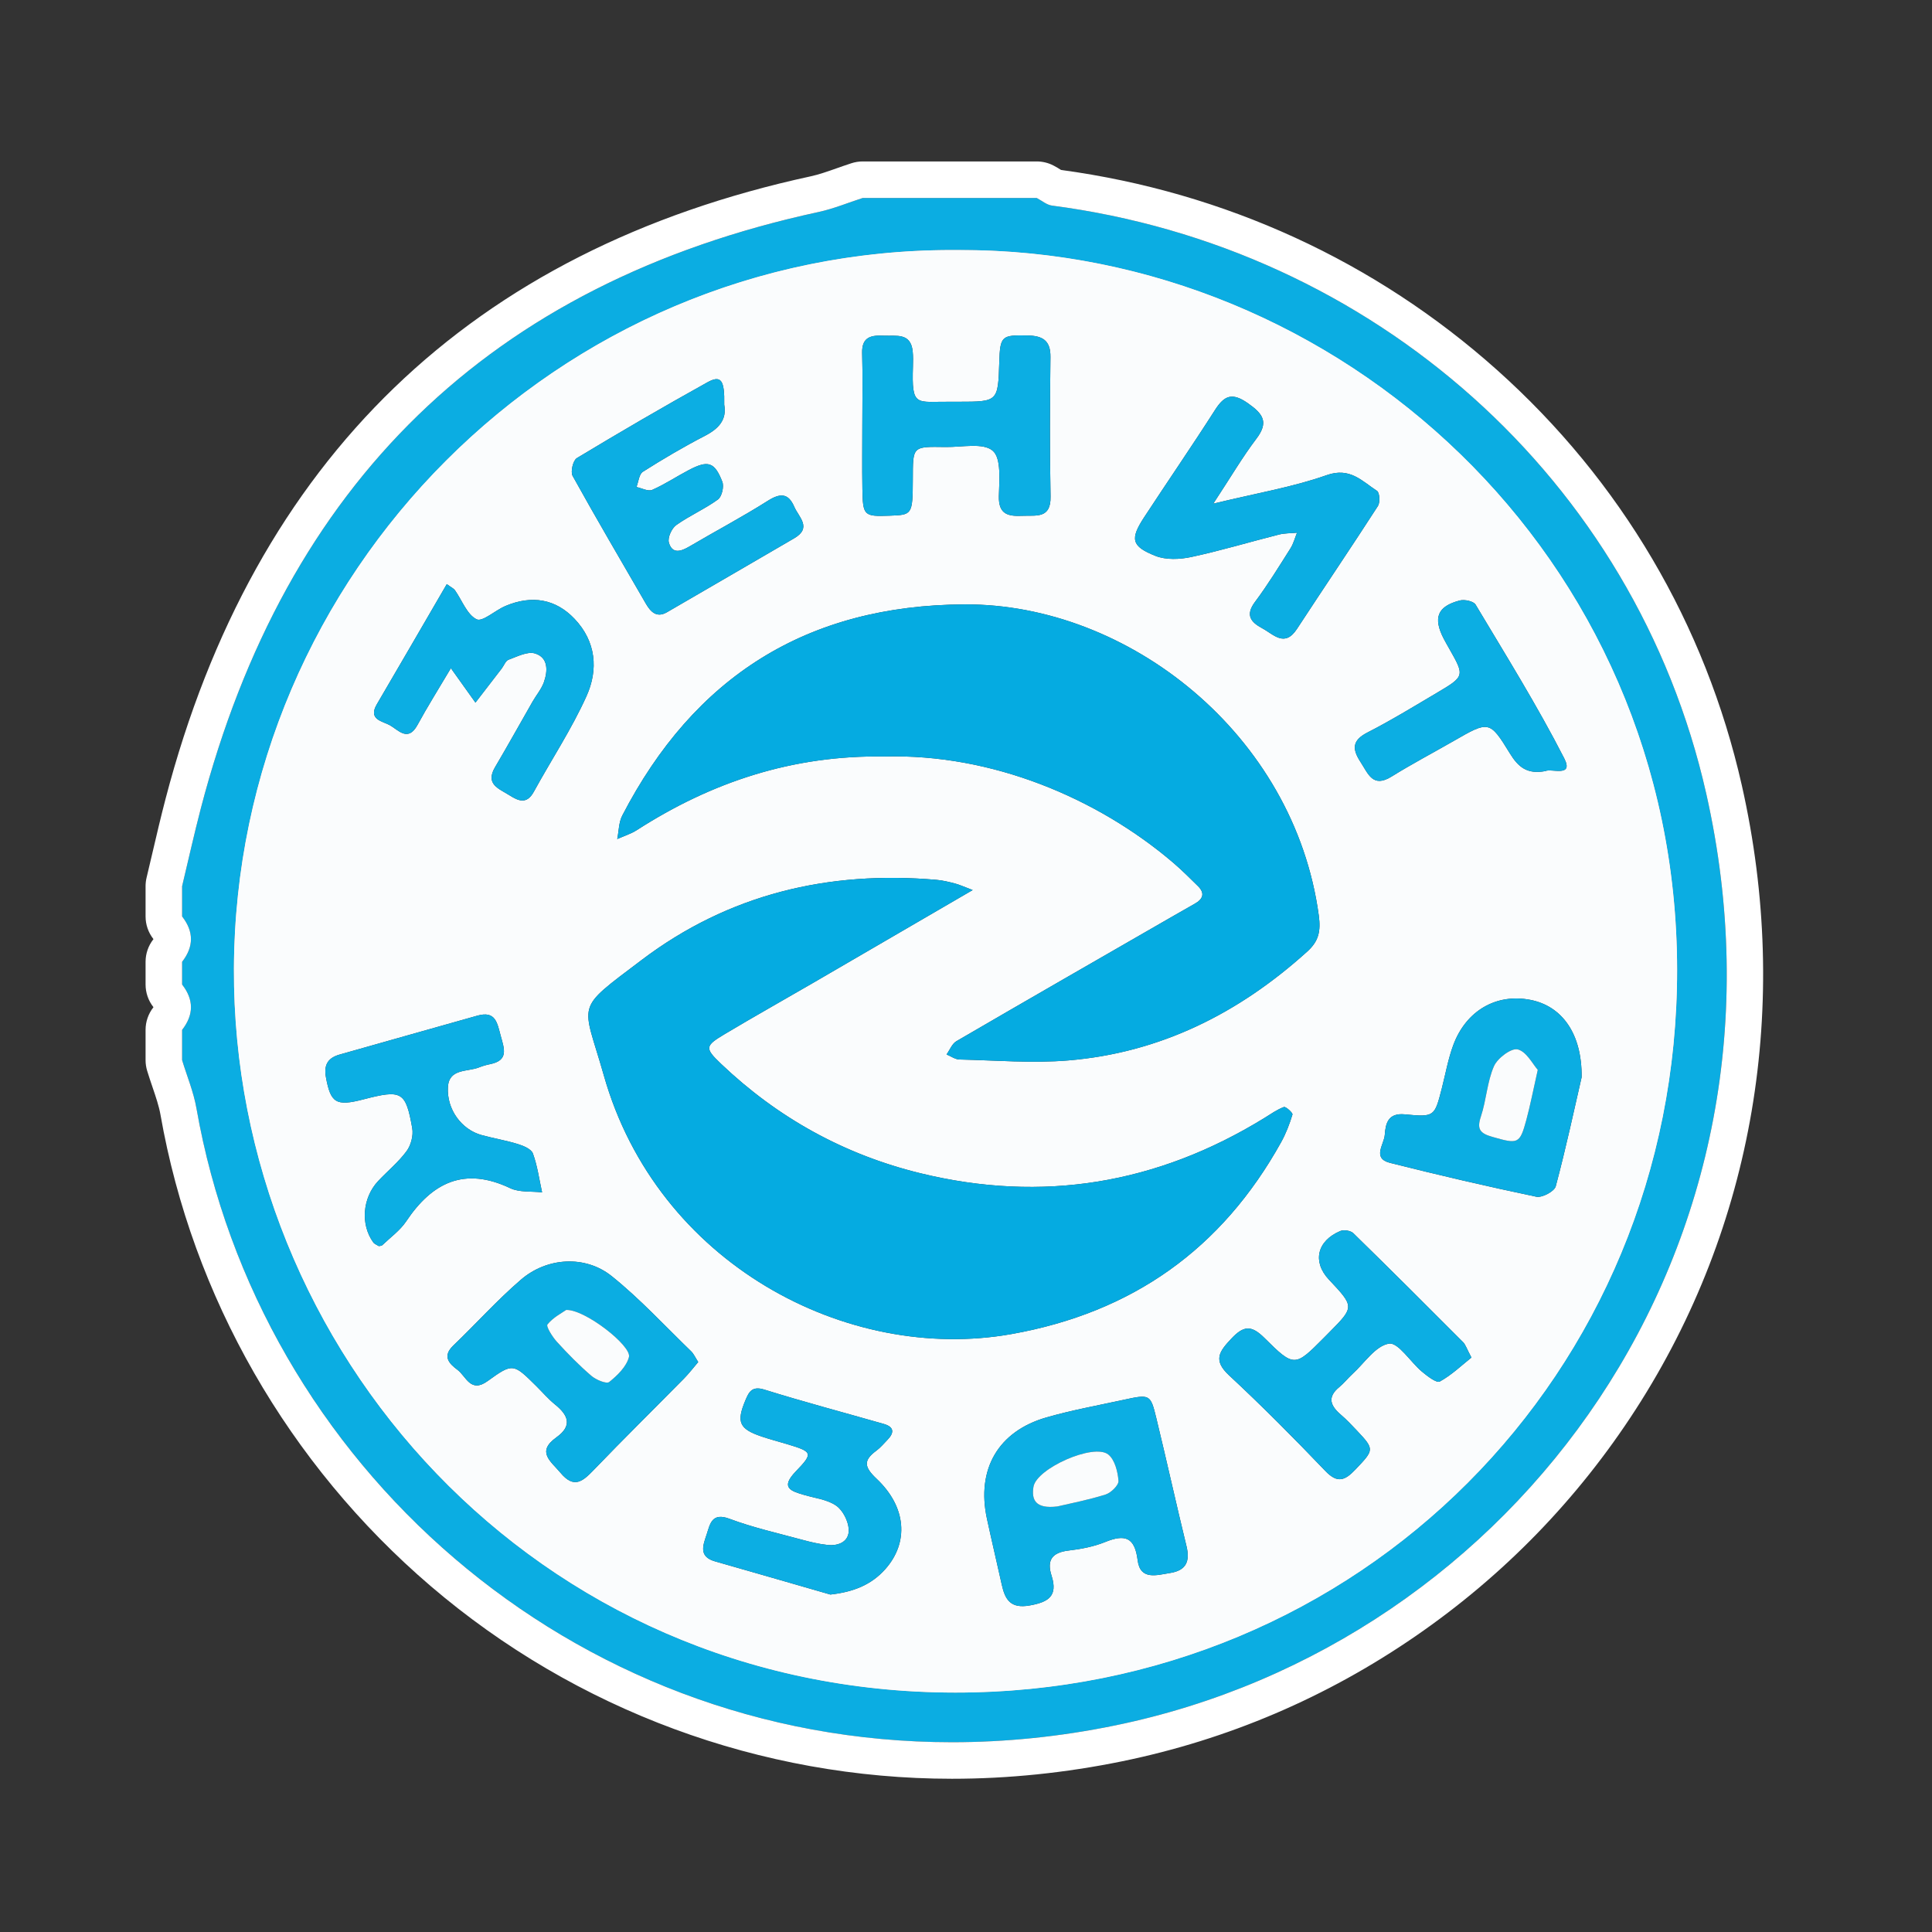
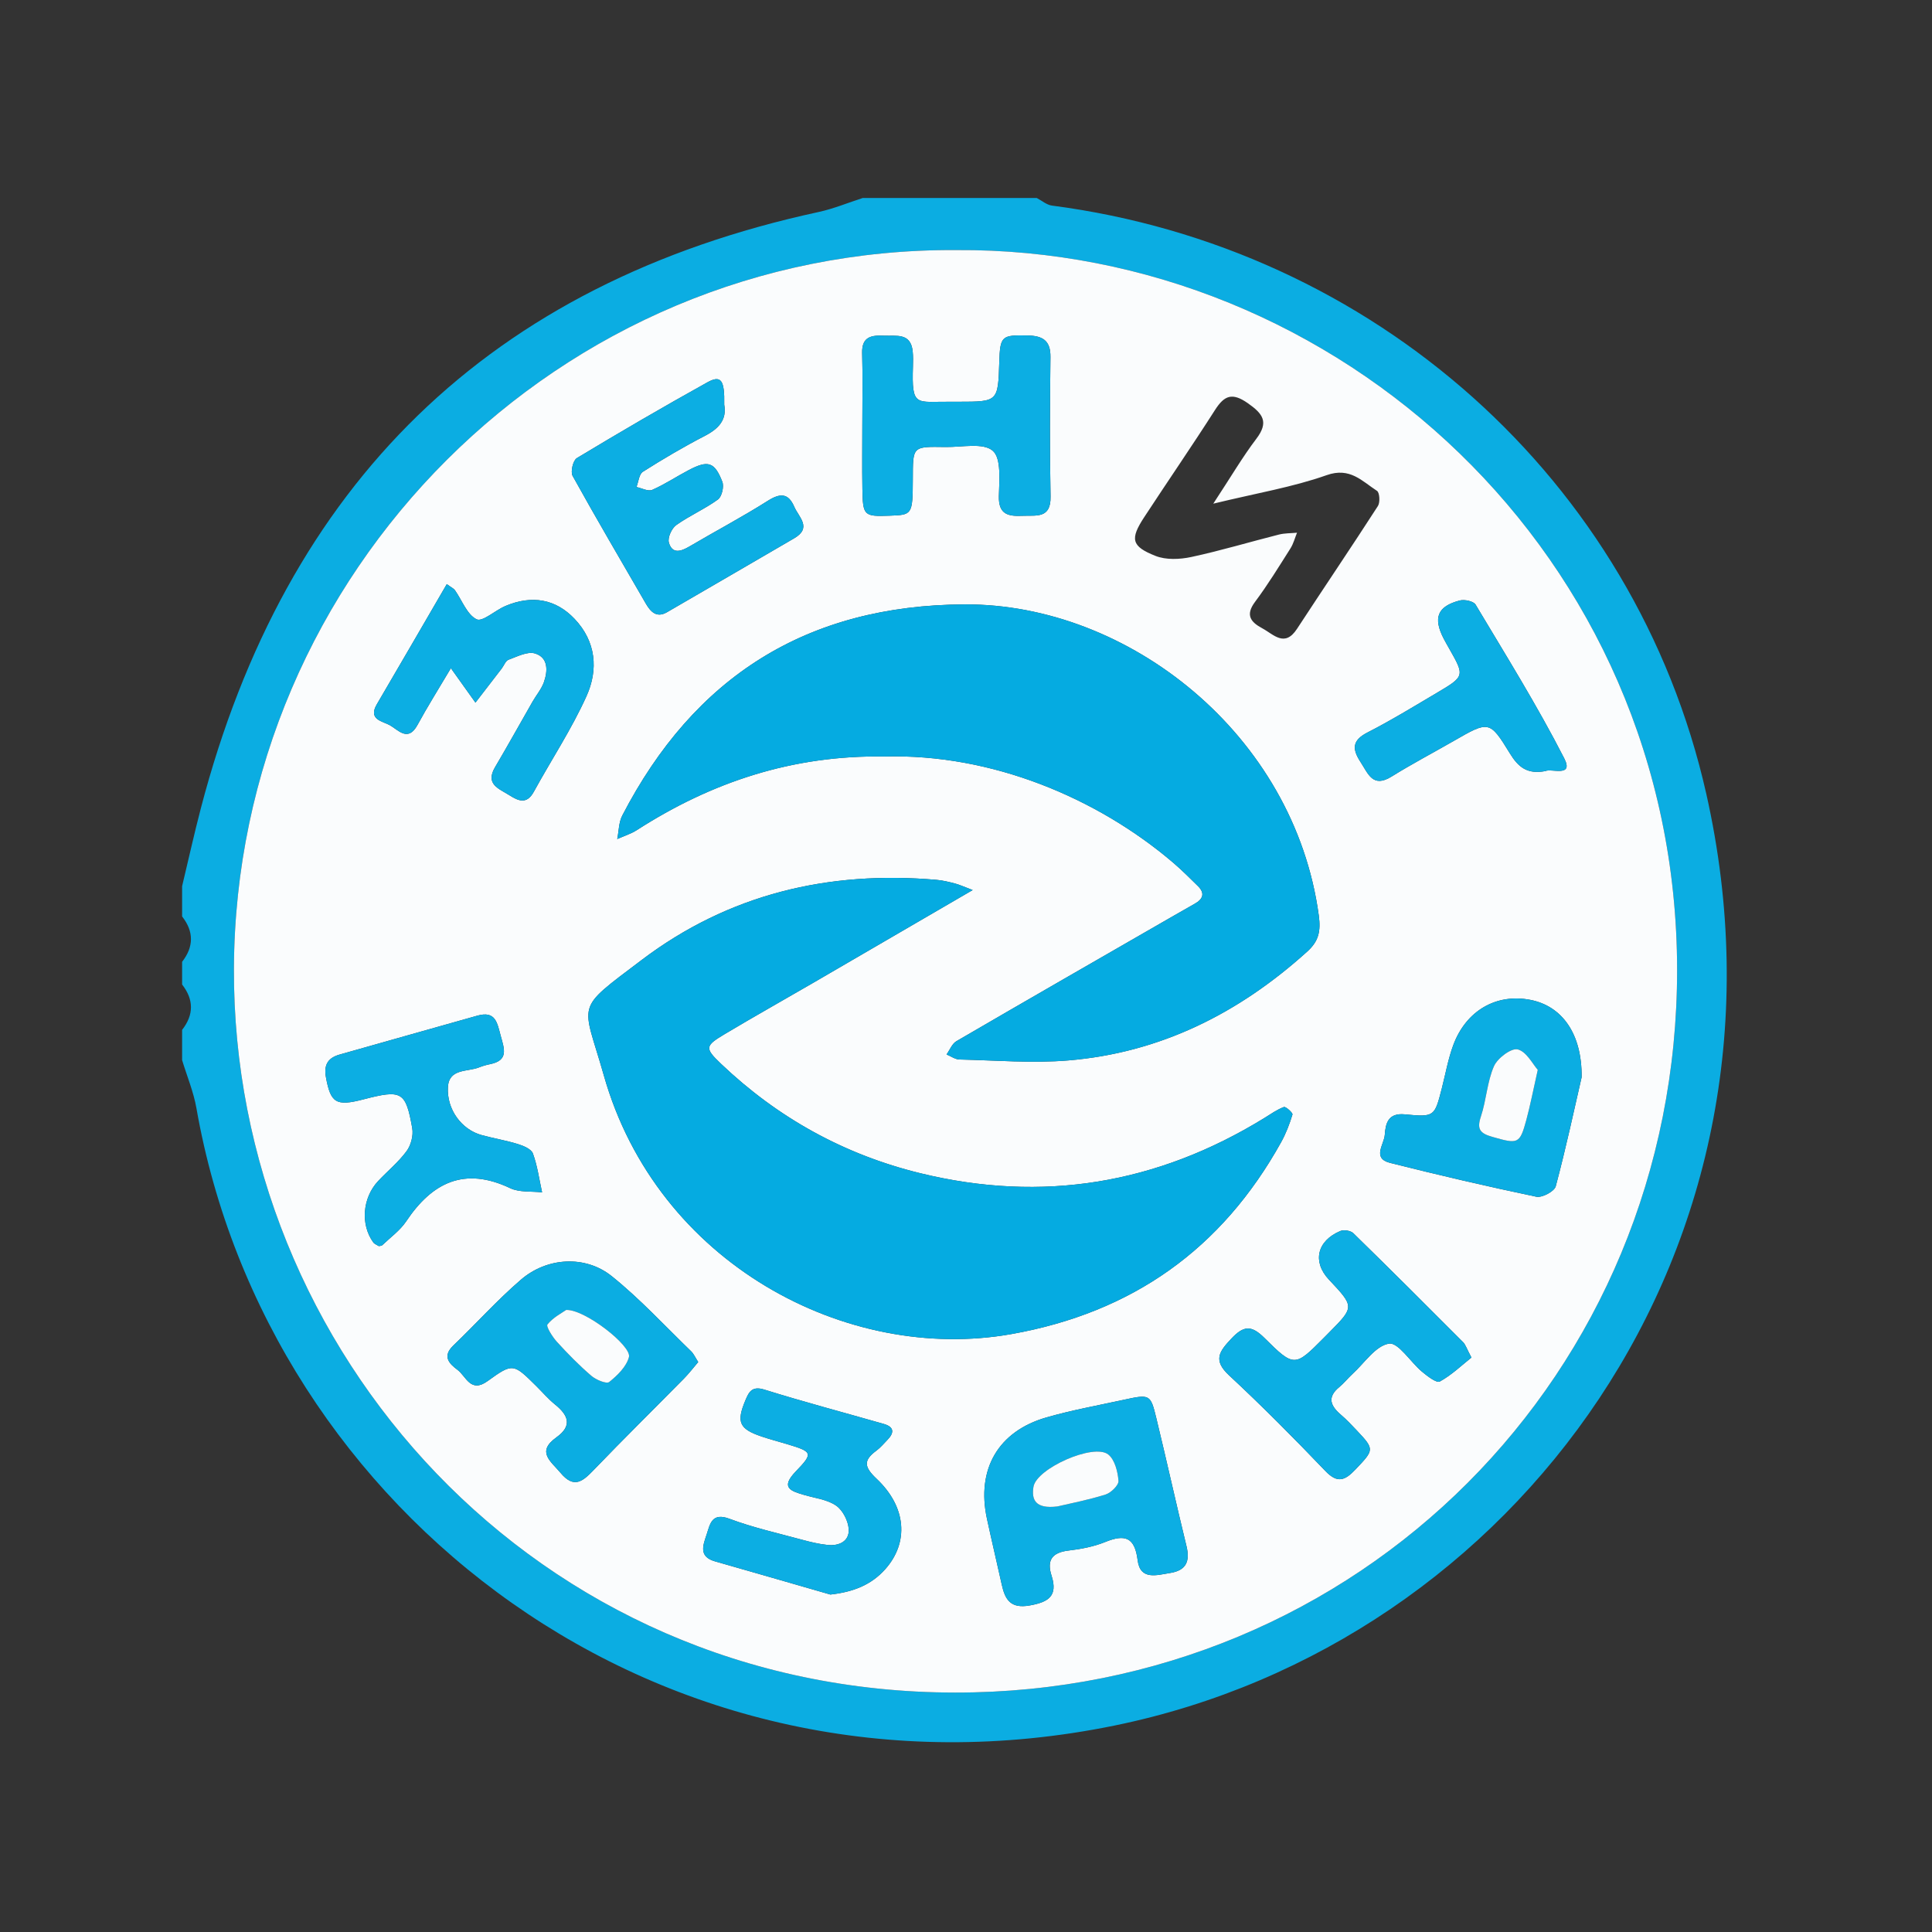
<svg xmlns="http://www.w3.org/2000/svg" version="1.1" id="Слой_1" x="0px" y="0px" viewBox="0 0 1024 1024" style="enable-background:new 0 0 1024 1024;" xml:space="preserve">
  <rect x="0" y="0" width="1024" height="1024" fill="#333333" stroke="none" />
  <g>
    <path style="fill:#0BADE2;" d="M549.474,104.93c2.69,1.389,5.264,3.671,8.087,4.038   c170.031,22.131,309.12,144.926,346.764,311.591   c54.252,240.201-101.154,450.501-313.525,494.001   C350.629,963.754,141.671,801.501,104.115,587.382   c-1.522-8.675-5.017-17.003-7.593-25.493c-0-5.345-0-10.689-0-16.034   c6.265-8.017,6.245-16.034,0-24.05c0-4.008,0-8.017,0-12.025   c6.244-8.017,6.262-16.034,0-24.05c0-5.345,0-10.689,0-16.034   c3.3-13.772,6.36-27.607,9.938-41.306   c44.893-171.887,152.988-278.292,327.432-316.031   c7.959-1.722,15.599-4.918,23.388-7.428   C488.011,104.93,518.742,104.93,549.474,104.93z M506.757,132.546   c-209.972-1.309-381.953,170.59-382.773,380.857   C123.195,715.642,283.801,896.901,506.216,897.095   c214.101,0.186,382.811-168.882,382.687-383.09   C888.775,293.84,708.675,131.128,506.757,132.546z" />
-     <path style="fill:#FFFFFF;" d="M549.473,104.931c2.69,1.389,5.264,3.67,8.087,4.037   c170.03,22.132,309.12,144.926,346.764,311.592   c54.252,240.2-101.154,450.501-313.525,494   c-29.274,5.996-58.118,8.853-86.21,8.853c-202.386,0-367.495-148.011-400.474-336.031   c-1.522-8.675-5.017-17.003-7.593-25.492c0-5.345,0-10.689,0-16.034   c6.264-8.017,6.245-16.034,0-24.05c0-4.008,0-8.017,0-12.025   c6.244-8.017,6.262-16.034,0-24.05c0-5.345,0-10.689,0-16.034   c3.301-13.772,6.36-27.607,9.938-41.307   C151.353,256.502,259.449,150.098,433.892,112.359   c7.959-1.722,15.599-4.918,23.388-7.428   C488.011,104.931,518.742,104.931,549.473,104.931 M506.757,132.546   c-0.794-0.005-1.59-0.007-2.383-0.007   c-208.89-0.001-379.574,171.393-380.39,380.865   c-0.788,202.239,159.818,383.498,382.233,383.692c0.118,0,0.236,0,0.354,0   c213.933,0,382.457-169,382.333-383.09   C888.775,294.794,710.229,132.536,509.376,132.536   C508.502,132.536,507.632,132.54,506.757,132.546 M549.473,85.566h-92.193   c-2.016,0-4.02,0.315-5.939,0.933c-2.724,0.877-5.35,1.803-7.89,2.698   c-4.841,1.706-9.414,3.317-13.653,4.234   C249.848,132.362,134.758,243.412,87.723,423.496   c-2.505,9.593-4.771,19.288-6.963,28.665c-1.016,4.343-2.031,8.686-3.07,13.023   c-0.354,1.478-0.533,2.993-0.533,4.513v16.034c0,4.32,1.445,8.516,4.104,11.921   c0.028,0.036,0.055,0.07,0.08,0.104c-0.03,0.041-0.063,0.083-0.097,0.127   c-2.649,3.401-4.087,7.588-4.087,11.899v12.025c0,4.311,1.439,8.499,4.087,11.9   c0.034,0.043,0.066,0.085,0.097,0.126c-0.026,0.033-0.052,0.067-0.079,0.101   c-2.66,3.405-4.106,7.602-4.106,11.923v16.034c0,1.905,0.281,3.8,0.834,5.623   c0.912,3.003,1.89,5.884,2.837,8.669c1.765,5.194,3.432,10.099,4.212,14.546   c16.948,96.623,67.801,185.369,143.192,249.891   c76.976,65.879,175.121,102.16,276.355,102.16c29.827,0,60.14-3.111,90.096-9.247   c55.999-11.47,108.371-33.808,155.662-66.392   c46.692-32.172,85.922-72.577,116.601-120.092   c62.57-96.909,82.552-214.373,56.266-330.754   c-19.29-85.407-64.147-161.539-129.719-220.165   c-64.495-57.663-144.368-94.305-231.123-106.056   c-0.009-0.005-0.018-0.011-0.027-0.017c-1.066-0.672-2.392-1.508-3.988-2.332   C555.609,86.306,552.564,85.566,549.473,85.566L549.473,85.566z M506.755,151.91   c0.046,0,0.092,0,0.137-0.001c0.83-0.005,1.655-0.009,2.484-0.009   c198.477,0,360.046,162.444,360.162,362.115   c0.057,98.391-37.318,190.067-105.239,258.14   c-67.929,68.081-159.458,105.574-257.73,105.574h-0.328   c-97.688-0.085-188.751-37.578-256.422-105.573   c-68.039-68.364-106.846-162.649-106.472-258.679   c0.777-199.374,162.733-361.576,361.025-361.576c0.754,0,1.509,0.003,2.264,0.007   C506.676,151.91,506.716,151.91,506.755,151.91L506.755,151.91z" />
  </g>
  <path style="fill:#0CAEE3;" d="M2812.559-1323.566c2.264,2.898,2.257,5.796,0,8.694  C2812.559-1317.77,2812.559-1320.668,2812.559-1323.566z" />
  <path style="fill:#0CAEE3;" d="M2812.559-1310.525c2.257,2.898,2.264,5.796,0,8.694  C2812.559-1304.729,2812.559-1307.627,2812.559-1310.525z" />
  <path style="fill:#FAFCFD;" d="M506.757,132.546c201.919-1.418,382.018,161.294,382.146,381.459  c0.125,214.208-168.586,383.277-382.687,383.09  C283.801,896.901,123.195,715.642,123.984,513.403  C124.803,303.136,296.784,131.237,506.757,132.546z M515.539,471.743  c-4.849-1.823-7.052-2.868-9.37-3.471c-3.21-0.835-6.478-1.649-9.769-1.935  c-57.339-4.982-110.178,7.535-156.409,42.544  c-35.995,27.258-31.187,21.404-19.958,61.073  c28.198,99.617,128.728,152.721,216.143,137.118  c64.1-11.441,111.408-45.106,142.844-101.682c2.559-4.605,4.487-9.633,6.008-14.675  c0.263-0.872-3.565-4.337-4.53-3.979c-3.684,1.367-6.999,3.76-10.401,5.853  c-56.718,34.894-117.502,45.057-182.253,29.255  c-40.329-9.842-75.632-29.372-105.703-58.017  c-8.775-8.359-8.484-9.491,2.012-15.758c15.453-9.227,31.157-18.033,46.723-27.073  C458.42,505.002,485.941,488.965,515.539,471.743z M468.791,400.958  c56.76-1.565,112.78,21.951,153.019,56.284c4.559,3.89,8.798,8.164,13.085,12.362  c3.881,3.8,2.783,6.889-1.604,9.367c-4.058,2.292-8.105,4.606-12.144,6.931  c-38.102,21.937-76.234,43.824-114.224,65.954  c-2.32,1.352-3.513,4.638-5.231,7.024c2.277,0.93,4.537,2.62,6.834,2.672  c19.221,0.435,38.574,2.083,57.649,0.499  c48.898-4.061,90.557-25.05,126.713-57.734c5.984-5.41,7.238-10.648,6.096-19.096  c-12.972-95.886-100.881-165.298-187.708-164.877  c-83.648,0.406-143.38,38.365-181.456,111.905  c-1.883,3.636-1.819,8.28-2.662,12.455c3.482-1.562,7.232-2.709,10.406-4.75  C377.18,414.485,420.104,400.183,468.791,400.958z M557.397,835.306  c-2.763-8.391,0.218-12.474,9.051-13.5c6.548-0.761,13.263-2.054,19.334-4.515  c10.414-4.221,15.661-2.652,17.2,9.664c1.346,10.773,10.111,7.884,17.261,6.747  c8.548-1.359,10.56-6.249,8.603-14.274c-5.495-22.535-10.478-45.194-15.959-67.733  c-3.112-12.799-3.389-12.804-17.556-9.716c-13.606,2.966-27.363,5.442-40.722,9.288  c-25.631,7.379-37.157,27.538-31.506,53.711  c2.518,11.663,5.279,23.273,7.856,34.923c1.764,7.973,4.666,12.817,14.793,11.022  C555.703,849.162,560.732,845.931,557.397,835.306z M370.073,721.905  c-1.603-2.475-2.389-4.364-3.74-5.67c-13.903-13.434-27.081-27.79-42.103-39.843  c-14.037-11.263-34.313-10.025-48.115,1.853  c-12.611,10.853-23.788,23.359-35.833,34.889  c-5.965,5.71-2.286,9.588,2.169,12.879c4.613,3.408,6.885,12.568,15.994,5.981  c13.413-9.701,13.679-9.336,25.77,2.631c3.32,3.286,6.379,6.892,9.994,9.81  c7.046,5.688,9.261,11.268,0.713,17.382c-10.784,7.713-3.007,12.629,2.183,18.829  c7.135,8.526,11.74,4.544,17.544-1.495c15.721-16.354,31.895-32.272,47.818-48.433  C365.185,727.96,367.547,724.852,370.073,721.905z M643.064,266.952  c9.519-14.485,15.579-24.849,22.786-34.341c6.745-8.884,3.632-13.231-4.484-18.916  c-8.295-5.81-12.449-4.12-17.405,3.633  c-12.205,19.094-25.06,37.772-37.476,56.733  c-7.617,11.633-6.917,15.492,5.959,20.582c5.581,2.206,12.909,1.875,18.987,0.57  c15.598-3.348,30.92-7.968,46.403-11.88c3.089-0.781,6.401-0.677,9.61-0.982  c-1.138,2.789-1.895,5.82-3.483,8.324c-6.067,9.567-11.994,19.268-18.768,28.326  c-5.261,7.034-2.29,10.722,3.84,14.015c6.046,3.249,11.855,10.314,18.401,0.298  c14.22-21.762,28.811-43.283,42.897-65.129c1.226-1.902,0.905-7.11-0.491-8.013  c-7.958-5.151-14.288-12.71-26.704-8.321  C685.206,258.188,666.147,261.344,643.064,266.952z M383.863,214.508  c0.249-13.198-1.714-15.873-8.984-11.834  c-23.297,12.945-46.335,26.371-69.153,40.141c-2.018,1.218-3.425,7.245-2.214,9.433  c12.582,22.73,25.766,45.127,38.768,67.625c2.567,4.442,5.764,7.776,11.212,4.633  c22.514-12.989,44.927-26.152,67.416-39.185  c9.641-5.588,2.454-11.209,0.076-16.713c-3.182-7.365-7.483-7.313-14.074-3.141  c-13.502,8.546-27.674,16.028-41.452,24.147c-4.576,2.696-9.174,4.186-10.947-2.075  c-0.735-2.593,1.502-7.511,3.914-9.233c7.021-5.012,15.134-8.504,22.107-13.571  c2.071-1.505,3.314-6.844,2.316-9.406c-4.117-10.571-7.577-11.532-17.86-6.135  c-6.49,3.406-12.636,7.533-19.321,10.458c-2.144,0.938-5.517-0.936-8.328-1.524  c1.087-2.766,1.37-6.803,3.397-8.087c10.689-6.771,21.622-13.225,32.862-19.031  C380.984,227.195,385.313,222.412,383.863,214.508z M779.895,719.526  c-2.552-4.78-3.117-6.827-4.422-8.136c-19.295-19.356-38.629-38.675-58.182-57.769  c-1.406-1.373-5.012-1.952-6.869-1.172c-12.426,5.222-14.914,16.35-6.093,25.734  c13.604,14.472,13.604,14.472,0.077,28.122c-0.939,0.947-1.874,1.897-2.814,2.843  c-15.19,15.278-15.63,15.72-31.365,0.04  c-7.065-7.04-11.128-6.547-17.595,0.332c-6.322,6.725-9.886,11.357-1.245,19.391  c17.566,16.331,34.484,33.394,51.072,50.728c6.508,6.8,10.446,5.013,15.984-0.811  c9.868-10.377,10.186-10.589,0.786-20.559c-2.742-2.909-5.502-5.836-8.53-8.433  c-5.442-4.668-7.452-9.225-0.886-14.624c2.561-2.106,4.637-4.791,7.094-7.038  c6.323-5.786,12.2-14.915,19.296-16.02c4.915-0.765,11.397,9.782,17.506,14.883  c2.819,2.354,7.72,6.134,9.432,5.191  C769.429,728.763,774.778,723.59,779.895,719.526z M457.048,225.101  c0,11.318-0.147,22.638,0.037,33.953c0.232,14.329,0.78,14.756,14.345,14.274  c12.006-0.426,12.304-0.425,12.381-19.026  c0.074-17.879-0.507-17.639,17.451-17.376c8.576,0.126,19.85-2.412,24.922,1.992  c4.639,4.028,3.416,15.802,3.237,24.129c-0.212,9.838,5.186,10.668,12.644,10.336  c7.185-0.32,14.986,1.67,14.75-10.266c-0.487-24.623-0.322-49.265-0.057-73.895  c0.096-8.917-4.282-11.279-12.33-11.423c-13.487-0.241-14.359,0.251-14.791,14.102  c-0.656,21.013-0.656,21.013-21.59,21.033c-1.332,0.001-2.663,0.013-3.995-0.002  c-18.632-0.204-20.893,3.278-20.173-18.758c0.087-2.658,0.135-5.344-0.14-7.982  c-1.041-9.98-8.718-7.98-15.139-8.275c-6.588-0.302-11.9,0.402-11.644,9.239  C457.324,199.794,457.05,212.452,457.048,225.101z M838.299,570.936  c0.22-23.213-10.475-37.686-27.104-40.973  c-17.981-3.554-34.092,5.575-40.92,23.932  c-2.761,7.423-4.125,15.366-6.112,23.075  c-3.823,14.833-3.854,15.188-19.573,13.659  c-8.858-0.862-10.21,4.737-10.633,10.888c-0.348,5.054-6.853,12.398,2.797,14.83  c25.731,6.486,51.591,12.502,77.559,17.943c3.039,0.637,9.542-2.832,10.259-5.514  C830.042,608.306,834.474,587.556,838.299,570.936z M200.794,660.468  c0.617-0.153,1.425-0.107,1.822-0.488c4.314-4.148,9.425-7.788,12.682-12.66  c13.837-20.698,30.935-29.036,55.126-17.559c4.883,2.317,11.225,1.559,16.895,2.219  c-1.517-6.9-2.469-14.005-4.853-20.59c-0.853-2.357-4.976-4.085-7.946-5.006  c-6.34-1.966-12.952-3.033-19.36-4.803  c-10.462-2.89-18.485-13.535-17.747-25.474  c0.613-9.919,10.417-7.898,16.6-10.403c1.839-0.745,3.79-1.28,5.738-1.677  c9.904-2.018,7.565-8.024,5.665-14.926c-1.89-6.865-2.637-13.549-12.452-10.765  c-24.316,6.897-48.666,13.679-72.972,20.61c-5.906,1.684-8.484,5.17-7.256,11.911  c2.493,13.684,5.276,15.631,19.73,11.875  c20.491-5.325,22.56-4.341,26.028,15.229c0.678,3.825-0.664,9.001-2.983,12.147  c-4.311,5.852-10.121,10.581-15.137,15.936c-8.282,8.841-9.369,23.028-2.541,32.427  C198.491,659.376,199.788,659.818,200.794,660.468z M238.98,354.158  c4.731,6.63,8.875,12.437,13.018,18.245c4.641-6.022,9.29-12.039,13.919-18.071  c1.216-1.585,2.054-4.091,3.616-4.659c4.574-1.663,10.032-4.546,14.036-3.323  c7.049,2.153,6.843,9.186,4.723,15.187c-1.304,3.692-4.032,6.869-6.02,10.335  c-6.625,11.555-13.067,23.217-19.845,34.681  c-5.402,9.138,1.962,11.395,7.476,14.888c4.943,3.131,9.288,5.041,13.055-1.834  c9.276-16.934,20.038-33.171,27.933-50.71c6.284-13.961,5.121-28.841-6.393-40.929  c-9.952-10.447-22.504-12.746-36.644-6.771  c-5.359,2.265-12.146,8.599-15.26,7.04c-5.108-2.557-7.702-10.076-11.474-15.419  c-0.656-0.93-1.895-1.448-4.313-3.215c-12.406,21.331-24.683,42.547-37.078,63.694  c-4.772,8.141,3.029,8.932,6.892,11.081c4.462,2.482,9.619,9.125,14.654-0.135  C226.653,374.352,232.674,364.809,238.98,354.158z M440.127,845.144  c11.901-1.334,21.591-4.98,29.162-13.536  c12.431-14.047,11.274-32.796-4.663-47.818c-6.805-6.414-7.005-9.833-0.04-14.974  c2.124-1.568,3.848-3.688,5.715-5.595c3.696-3.774,3.764-6.892-1.876-8.506  c-21.106-6.041-42.343-11.657-63.295-18.191c-6.674-2.081-8.242,1.341-10.116,5.819  c-4.771,11.403-3.189,15.014,8.514,18.991c4.406,1.497,8.921,2.674,13.382,4.013  c13.711,4.114,14.335,4.719,4.931,14.476c-8.391,8.705-2.822,10.422,4.486,12.565  c5.73,1.68,12.198,2.393,16.866,5.647c3.548,2.474,6.448,8.19,6.651,12.601  c0.294,6.38-5.233,8.849-11.239,8.221c-4.594-0.48-9.161-1.58-13.632-2.798  c-12.837-3.497-25.914-6.411-38.327-11.069c-9.319-3.497-10.291,2.692-12.054,8.129  c-1.778,5.487-4.711,11.851,4.353,14.43  C399.354,833.357,419.734,839.273,440.127,845.144z M819.035,408.694  c3.053-1.591,15.298,3.528,10.002-6.818  c-14.256-27.854-30.861-54.514-46.939-81.406  c-1.095-1.832-5.87-2.86-8.395-2.201c-11.893,3.104-14.236,9.196-8.49,20.278  c0.92,1.774,1.924,3.504,2.909,5.243c8.245,14.563,8.298,14.65-6.8,23.578  c-12.054,7.127-24.019,14.466-36.473,20.832c-8.322,4.254-8.228,8.81-3.687,15.768  c4.054,6.212,6.433,13.82,16.41,7.622c10.755-6.68,21.987-12.589,32.973-18.9  c18.56-10.662,18.972-10.944,29.745,6.653  C804.687,406.523,809.404,410.511,819.035,408.694z" />
  <path style="fill:#05ABE1;" d="M515.539,471.743c-29.597,17.222-57.118,33.259-84.663,49.255  c-15.566,9.04-31.27,17.846-46.723,27.073c-10.495,6.267-10.787,7.398-2.012,15.758  c30.071,28.644,65.374,48.174,105.703,58.017  c64.751,15.802,125.535,5.639,182.253-29.255c3.402-2.093,6.716-4.486,10.401-5.853  c0.964-0.358,4.793,3.107,4.53,3.979c-1.521,5.042-3.449,10.07-6.008,14.675  c-31.436,56.575-78.744,90.241-142.844,101.682  c-87.414,15.602-187.945-37.501-216.143-137.118  c-11.229-39.669-16.037-33.815,19.958-61.073  c46.231-35.009,99.07-47.526,156.409-42.544c3.29,0.286,6.559,1.101,9.769,1.935  C508.486,468.875,510.689,469.92,515.539,471.743z" />
  <path style="fill:#05ABE1;" d="M468.791,400.958c-48.687-0.775-91.611,13.527-131.227,38.996  c-3.174,2.041-6.924,3.187-10.406,4.75c0.843-4.175,0.779-8.819,2.662-12.455  c38.076-73.539,97.808-111.499,181.456-111.905  c86.827-0.421,174.735,68.991,187.708,164.877c1.143,8.448-0.111,13.687-6.096,19.096  c-36.156,32.683-77.815,53.672-126.713,57.734  c-19.075,1.584-38.428-0.064-57.649-0.499c-2.297-0.052-4.557-1.741-6.834-2.672  c1.718-2.386,2.911-5.673,5.231-7.024c37.99-22.13,76.122-44.016,114.224-65.954  c4.039-2.326,8.086-4.639,12.144-6.931c4.387-2.477,5.485-5.567,1.604-9.367  c-4.287-4.198-8.526-8.472-13.085-12.362  C581.571,422.909,525.551,399.393,468.791,400.958z" />
  <path style="fill:#0CAEE3;" d="M557.397,835.306c3.335,10.624-1.695,13.855-11.647,15.619  c-10.127,1.795-13.029-3.049-14.793-11.022c-2.577-11.65-5.338-23.26-7.856-34.923  c-5.651-26.173,5.875-46.332,31.506-53.711c13.358-3.846,27.116-6.323,40.722-9.288  c14.168-3.088,14.444-3.083,17.556,9.716c5.481,22.538,10.464,45.198,15.959,67.733  c1.957,8.025-0.055,12.915-8.603,14.274c-7.15,1.137-15.915,4.025-17.261-6.747  c-1.539-12.316-6.786-13.885-17.2-9.664c-6.071,2.461-12.786,3.754-19.334,4.515  C557.616,822.833,554.634,826.916,557.397,835.306z M560.441,798.446  c6.37-1.506,16.098-3.351,25.481-6.293c2.928-0.918,7.086-4.974,6.902-7.294  c-0.385-4.865-1.956-11.19-5.41-13.943c-7.709-6.146-38.08,7.393-39.659,17.134  C546.661,794.803,548.65,799.901,560.441,798.446z" />
  <path style="fill:#0BADE2;" d="M370.073,721.905c-2.526,2.946-4.888,6.055-7.605,8.813  c-15.923,16.162-32.098,32.079-47.818,48.433  c-5.805,6.039-10.409,10.021-17.544,1.495c-5.189-6.201-12.966-11.116-2.183-18.829  c8.548-6.114,6.333-11.694-0.713-17.382c-3.615-2.919-6.675-6.524-9.994-9.81  c-12.09-11.967-12.356-12.331-25.77-2.631  c-9.108,6.587-11.381-2.574-15.994-5.981c-4.455-3.291-8.134-7.169-2.169-12.879  c12.045-11.53,23.222-24.036,35.833-34.889  c13.802-11.878,34.078-13.117,48.115-1.853  c15.022,12.054,28.2,26.409,42.103,39.843  C367.684,717.541,368.47,719.431,370.073,721.905z M300.06,694.305  c-2.091,1.489-6.823,3.891-9.885,7.652c-0.872,1.071,2.584,6.577,4.978,9.211  c5.747,6.326,11.777,12.463,18.249,18.029c2.477,2.13,8.035,4.454,9.482,3.299  c4.361-3.481,9.164-8.17,10.478-13.247  C334.885,713.366,309.919,693.819,300.06,694.305z" />
-   <path style="fill:#0BADE2;" d="M643.064,266.952c23.083-5.608,42.141-8.764,60.075-15.103  c12.416-4.389,18.746,3.17,26.704,8.321c1.395,0.903,1.717,6.111,0.491,8.013  c-14.087,21.846-28.677,43.367-42.897,65.129  c-6.545,10.016-12.355,2.951-18.401-0.298c-6.13-3.294-9.101-6.981-3.84-14.015  c6.774-9.057,12.701-18.759,18.768-28.326c1.588-2.504,2.344-5.535,3.483-8.324  c-3.209,0.304-6.521,0.201-9.61,0.982c-15.483,3.913-30.805,8.532-46.403,11.88  c-6.078,1.305-13.407,1.636-18.987-0.57c-12.877-5.09-13.577-8.949-5.959-20.582  c12.416-18.962,25.271-37.639,37.476-56.733c4.956-7.753,9.11-9.443,17.405-3.633  c8.116,5.685,11.229,10.033,4.484,18.916  C658.643,242.103,652.583,252.467,643.064,266.952z" />
  <path style="fill:#0CAEE3;" d="M383.863,214.508c1.45,7.904-2.879,12.687-10.267,16.504  c-11.24,5.806-22.174,12.26-32.862,19.031c-2.027,1.284-2.309,5.32-3.397,8.087  c2.811,0.588,6.185,2.462,8.328,1.524c6.685-2.925,12.832-7.052,19.321-10.458  c10.284-5.397,13.744-4.436,17.86,6.135c0.998,2.562-0.245,7.901-2.316,9.406  c-6.973,5.067-15.086,8.559-22.107,13.571c-2.412,1.722-4.649,6.639-3.914,9.233  c1.773,6.26,6.371,4.771,10.947,2.075c13.779-8.119,27.95-15.601,41.452-24.147  c6.591-4.172,10.892-4.224,14.074,3.141c2.378,5.504,9.565,11.125-0.076,16.713  c-22.488,13.034-44.902,26.196-67.416,39.185c-5.447,3.143-8.644-0.191-11.212-4.633  c-13.002-22.498-26.185-44.895-38.768-67.625c-1.211-2.187,0.196-8.215,2.214-9.433  c22.818-13.77,45.855-27.196,69.153-40.141  C382.148,198.635,384.112,201.31,383.863,214.508z" />
  <path style="fill:#0CAEE3;" d="M779.895,719.526c-5.117,4.064-10.465,9.237-16.755,12.701  c-1.712,0.943-6.613-2.837-9.432-5.191c-6.109-5.101-12.591-15.648-17.506-14.883  c-7.096,1.105-12.973,10.234-19.296,16.02c-2.456,2.247-4.532,4.932-7.094,7.038  c-6.565,5.399-4.556,9.956,0.886,14.624c3.028,2.597,5.787,5.524,8.53,8.433  c9.399,9.97,9.082,10.182-0.786,20.559c-5.538,5.824-9.476,7.611-15.984,0.811  c-16.587-17.334-33.505-34.396-51.072-50.728  c-8.641-8.034-5.077-12.667,1.245-19.391c6.467-6.879,10.53-7.372,17.595-0.332  c15.735,15.68,16.175,15.238,31.365-0.04c0.94-0.946,1.875-1.896,2.814-2.843  c13.527-13.65,13.527-13.65-0.077-28.122  c-8.822-9.384-6.333-20.511,6.093-25.734c1.857-0.78,5.463-0.202,6.869,1.172  c19.553,19.094,38.887,38.413,58.182,57.769  C776.778,712.699,777.343,714.746,779.895,719.526z" />
  <path style="fill:#0CAEE3;" d="M457.049,225.101c0.001-12.649,0.274-25.307-0.092-37.945  c-0.256-8.837,5.056-9.541,11.644-9.239c6.421,0.295,14.097-1.705,15.139,8.275  c0.275,2.638,0.227,5.324,0.14,7.982c-0.72,22.036,1.541,18.554,20.173,18.758  c1.331,0.015,2.663,0.003,3.995,0.002c20.934-0.02,20.934-0.02,21.59-21.033  c0.432-13.851,1.304-14.344,14.791-14.102c8.048,0.144,12.426,2.506,12.33,11.423  c-0.265,24.63-0.431,49.272,0.057,73.895c0.236,11.936-7.565,9.946-14.75,10.266  c-7.458,0.332-12.856-0.498-12.644-10.336c0.179-8.327,1.402-20.101-3.237-24.129  c-5.072-4.404-16.346-1.866-24.922-1.992  c-17.958-0.263-17.377-0.503-17.451,17.376  c-0.077,18.601-0.375,18.6-12.381,19.026c-13.565,0.482-14.113,0.055-14.345-14.274  C456.902,247.739,457.048,236.419,457.049,225.101z" />
  <path style="fill:#0BADE2;" d="M838.299,570.936c-3.825,16.62-8.257,37.369-13.727,57.841  c-0.717,2.682-7.22,6.151-10.259,5.514c-25.968-5.441-51.829-11.457-77.559-17.943  c-9.65-2.433-3.144-9.776-2.797-14.83c0.423-6.152,1.775-11.75,10.633-10.888  c15.719,1.529,15.75,1.174,19.573-13.659c1.987-7.709,3.352-15.652,6.112-23.075  c6.828-18.357,22.939-27.487,40.92-23.932  C827.824,533.251,838.519,547.723,838.299,570.936z M815.056,567.039  c-2.65-2.956-5.936-9.645-10.619-10.835c-3.397-0.863-10.743,4.639-12.618,8.926  c-3.622,8.281-4.014,17.91-6.902,26.595c-2.266,6.815-0.512,8.976,6.131,10.866  c13.513,3.844,14.461,3.902,17.959-9.066  C811.058,585.924,812.54,578.17,815.056,567.039z" />
  <path style="fill:#0CAEE3;" d="M200.791,660.472c-1.003-0.654-2.3-1.096-2.958-2.002  c-6.828-9.399-5.741-23.586,2.541-32.427c5.016-5.355,10.826-10.084,15.137-15.936  c2.318-3.147,3.66-8.323,2.983-12.147c-3.468-19.57-5.537-20.555-26.028-15.229  c-14.454,3.757-17.237,1.809-19.73-11.875c-1.228-6.74,1.349-10.226,7.256-11.911  c24.307-6.931,48.656-13.713,72.972-20.61  c9.815-2.784,10.562,3.9,12.452,10.765c1.9,6.902,4.239,12.908-5.665,14.926  c-1.948,0.397-3.899,0.932-5.738,1.677c-6.183,2.505-15.987,0.484-16.6,10.403  c-0.737,11.939,7.285,22.584,17.747,25.474c6.408,1.77,13.02,2.837,19.36,4.803  c2.97,0.921,7.092,2.649,7.946,5.006c2.385,6.586,3.336,13.69,4.853,20.591  c-5.669-0.66-12.011,0.098-16.895-2.219c-24.192-11.477-41.289-3.138-55.126,17.559  c-3.257,4.872-8.368,8.512-12.682,12.66  C202.219,660.361,201.411,660.315,200.791,660.472z" />
  <path style="fill:#0CAEE3;" d="M238.98,354.158c-6.306,10.652-12.327,20.195-17.705,30.087  c-5.034,9.26-10.192,2.617-14.654,0.135c-3.863-2.149-11.663-2.939-6.892-11.081  c12.395-21.147,24.671-42.364,37.078-63.694c2.418,1.766,3.656,2.285,4.313,3.215  c3.772,5.343,6.366,12.863,11.474,15.419c3.114,1.559,9.901-4.776,15.26-7.04  c14.139-5.976,26.691-3.677,36.644,6.771c11.514,12.087,12.677,26.967,6.393,40.929  c-7.894,17.539-18.656,33.776-27.933,50.71c-3.766,6.875-8.112,4.966-13.055,1.834  c-5.514-3.493-12.878-5.75-7.476-14.888c6.777-11.464,13.22-23.126,19.845-34.681  c1.987-3.466,4.716-6.643,6.02-10.335c2.119-6.001,2.326-13.034-4.723-15.187  c-4.004-1.223-9.462,1.66-14.036,3.323c-1.562,0.568-2.4,3.075-3.616,4.659  c-4.629,6.032-9.278,12.048-13.919,18.071  C247.855,366.595,243.711,360.787,238.98,354.158z" />
  <path style="fill:#0CAEE3;" d="M440.127,845.144c-20.393-5.871-40.773-11.787-61.184-17.594  c-9.064-2.579-6.132-8.943-4.353-14.43c1.762-5.437,2.735-11.626,12.054-8.129  c12.414,4.658,25.49,7.572,38.327,11.069c4.472,1.218,9.039,2.318,13.632,2.798  c6.006,0.627,11.534-1.841,11.239-8.221c-0.204-4.411-3.103-10.127-6.651-12.601  c-4.668-3.254-11.135-3.967-16.866-5.647c-7.308-2.142-12.877-3.859-4.486-12.565  c9.404-9.756,8.78-10.361-4.931-14.476c-4.461-1.339-8.975-2.516-13.382-4.013  c-11.703-3.977-13.285-7.588-8.514-18.991c1.874-4.479,3.442-7.901,10.116-5.819  c20.951,6.534,42.188,12.149,63.295,18.191c5.641,1.615,5.572,4.732,1.876,8.506  c-1.867,1.906-3.59,4.026-5.715,5.595c-6.965,5.141-6.766,8.56,0.04,14.974  c15.938,15.021,17.094,33.771,4.663,47.818  C461.718,840.164,452.028,843.81,440.127,845.144z" />
  <path style="fill:#0CAEE3;" d="M819.035,408.694c-9.631,1.817-14.348-2.171-18.744-9.351  c-10.773-17.597-11.185-17.315-29.745-6.653  c-10.986,6.311-22.218,12.22-32.973,18.9c-9.977,6.197-12.356-1.41-16.41-7.622  c-4.541-6.958-4.635-11.514,3.687-15.768c12.454-6.366,24.419-13.704,36.473-20.832  c15.099-8.928,15.045-9.016,6.8-23.578c-0.985-1.739-1.989-3.47-2.909-5.243  c-5.747-11.082-3.403-17.173,8.49-20.278c2.525-0.659,7.3,0.37,8.395,2.201  c16.078,26.892,32.683,53.552,46.939,81.406  C834.333,412.222,822.088,407.103,819.035,408.694z" />
  <path style="fill:#FAFCFD;" d="M560.441,798.446c-11.791,1.454-13.78-3.643-12.685-10.396  c1.579-9.742,31.95-23.28,39.659-17.134c3.454,2.753,5.025,9.078,5.41,13.943  c0.183,2.321-3.974,6.376-6.902,7.294  C576.539,795.095,566.811,796.94,560.441,798.446z" />
  <path style="fill:#FAFCFD;" d="M300.06,694.305c9.86-0.486,34.825,19.062,33.302,24.945  c-1.315,5.077-6.117,9.765-10.478,13.247c-1.447,1.155-7.005-1.169-9.482-3.299  c-6.472-5.566-12.502-11.703-18.249-18.029c-2.393-2.635-5.849-8.14-4.978-9.211  C293.236,698.195,297.969,695.794,300.06,694.305z" />
  <path style="fill:#FAFCFD;" d="M815.056,567.039c-2.517,11.131-3.999,18.885-6.049,26.486  c-3.498,12.968-4.446,12.91-17.959,9.066c-6.643-1.89-8.398-4.051-6.131-10.866  c2.888-8.685,3.281-18.315,6.902-26.595c1.875-4.287,9.221-9.788,12.618-8.926  C809.12,557.394,812.406,564.083,815.056,567.039z" />
</svg>